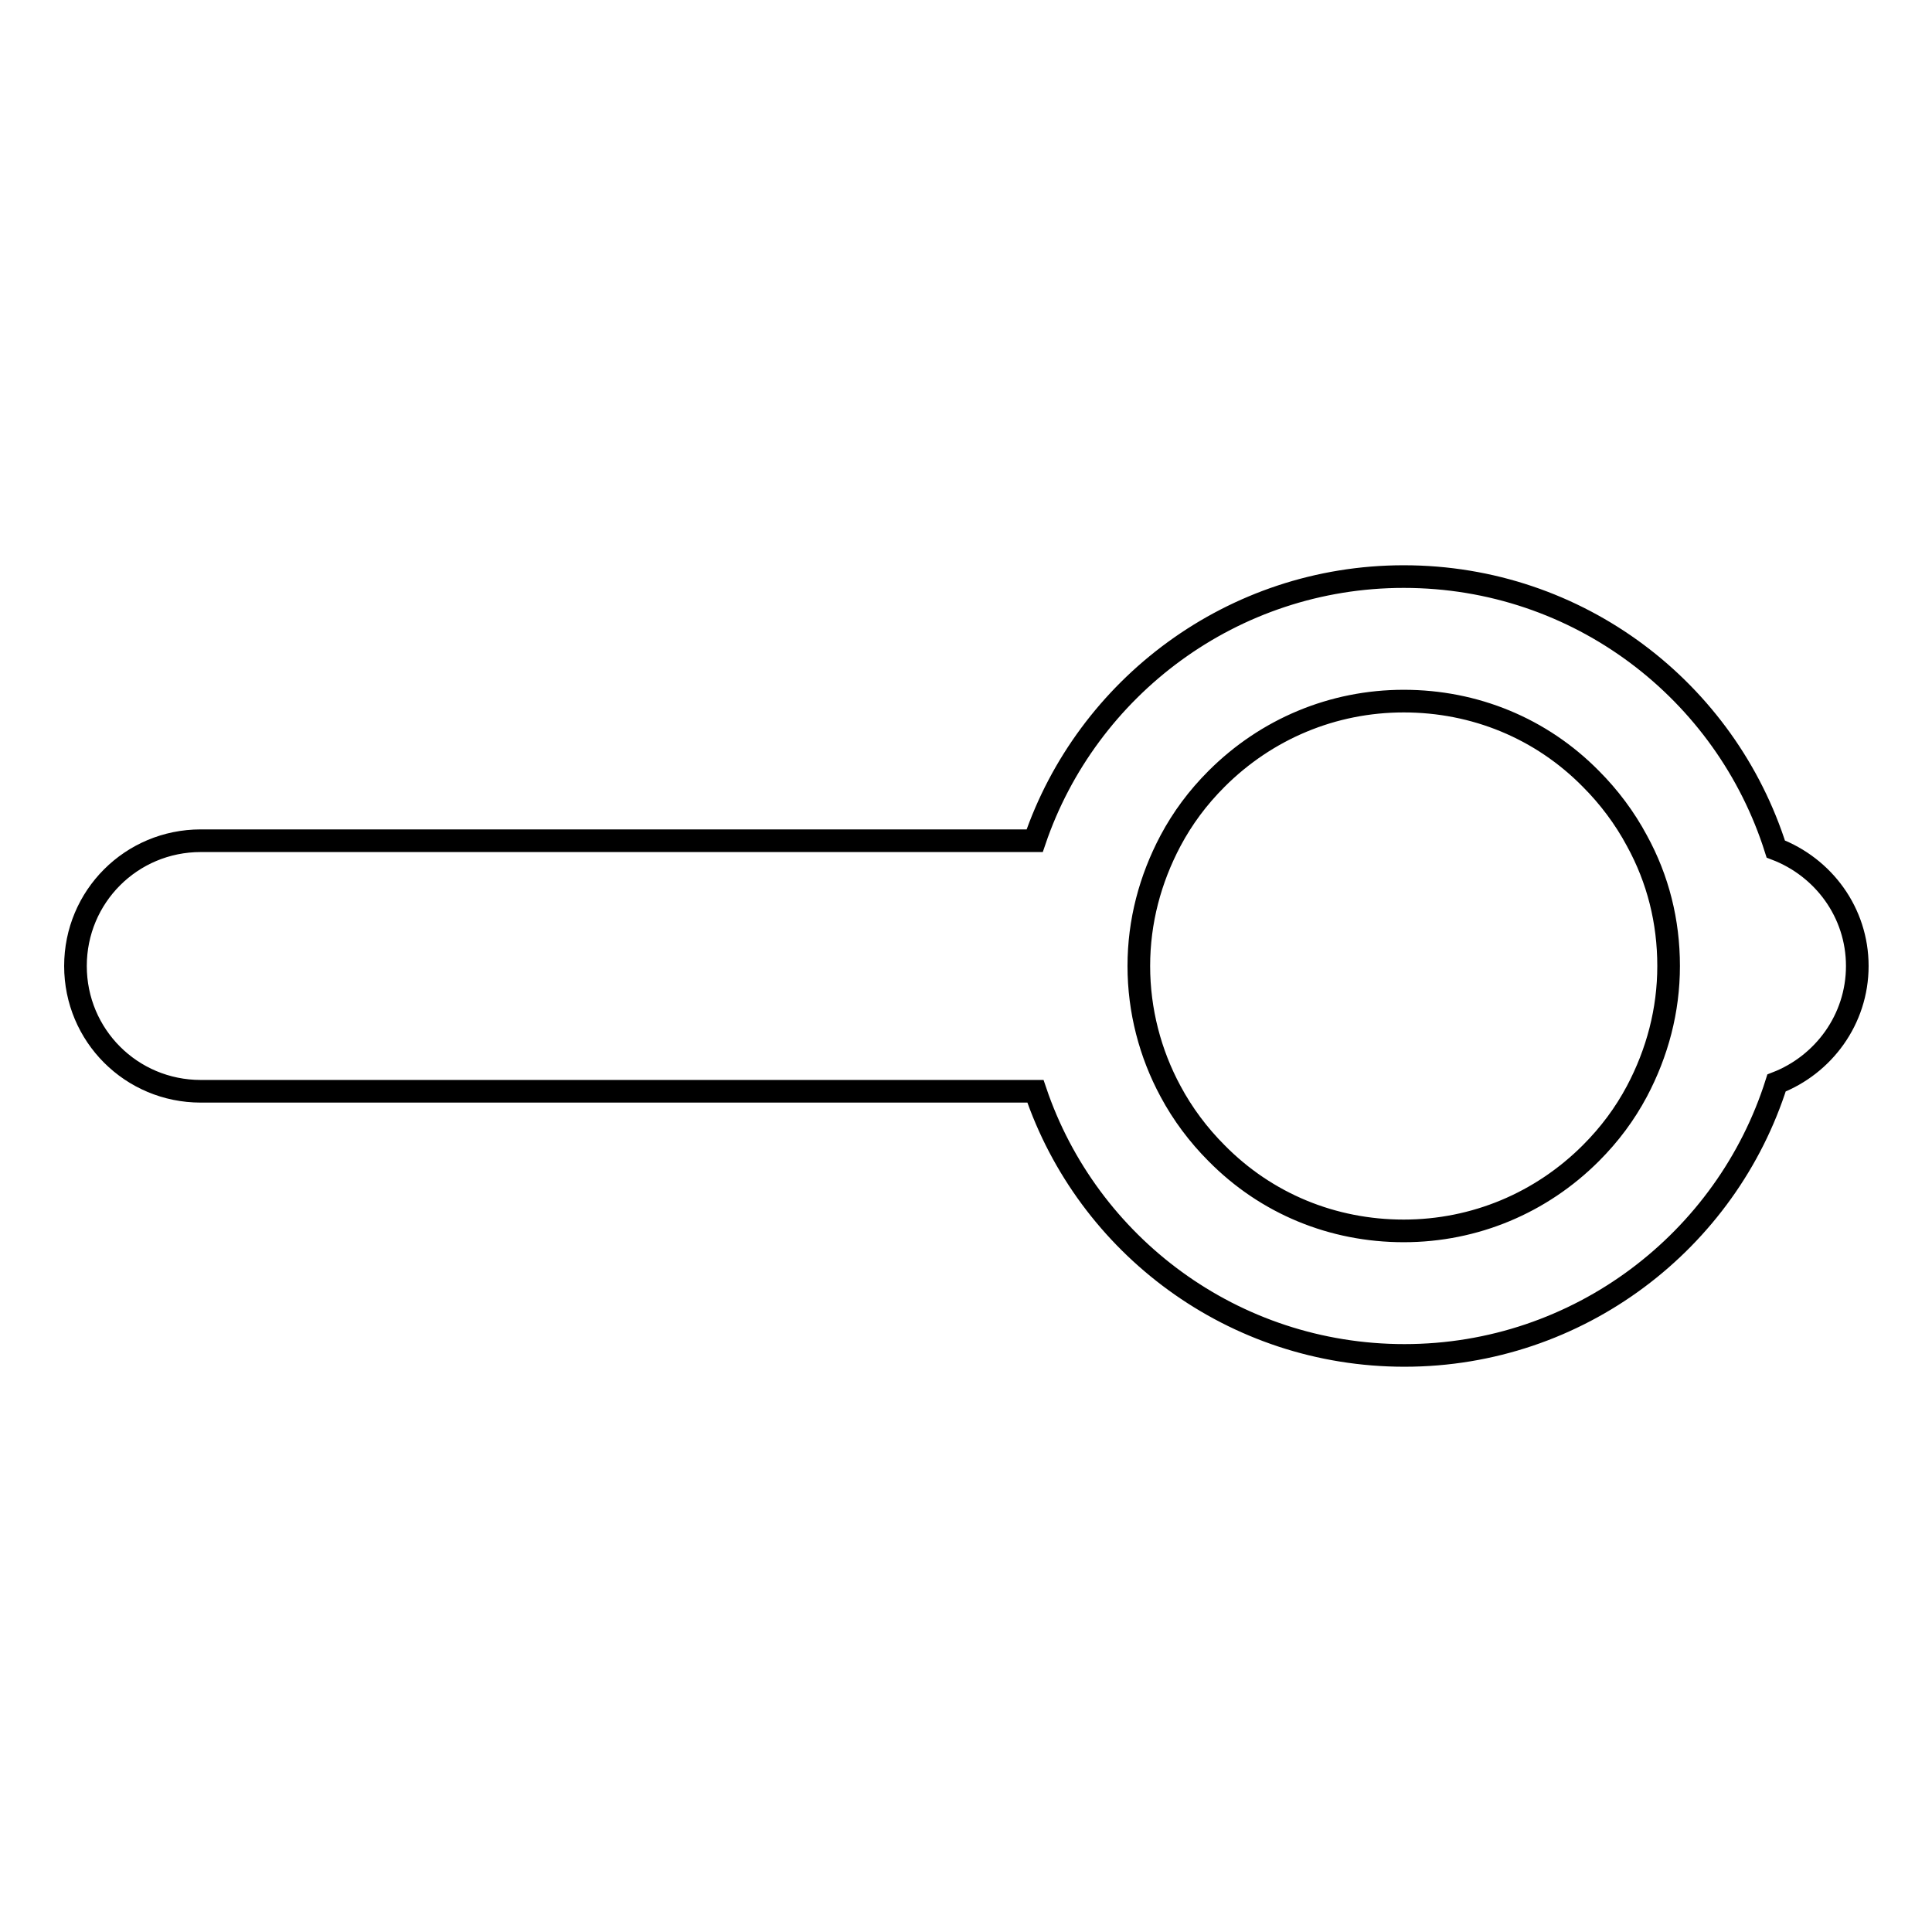
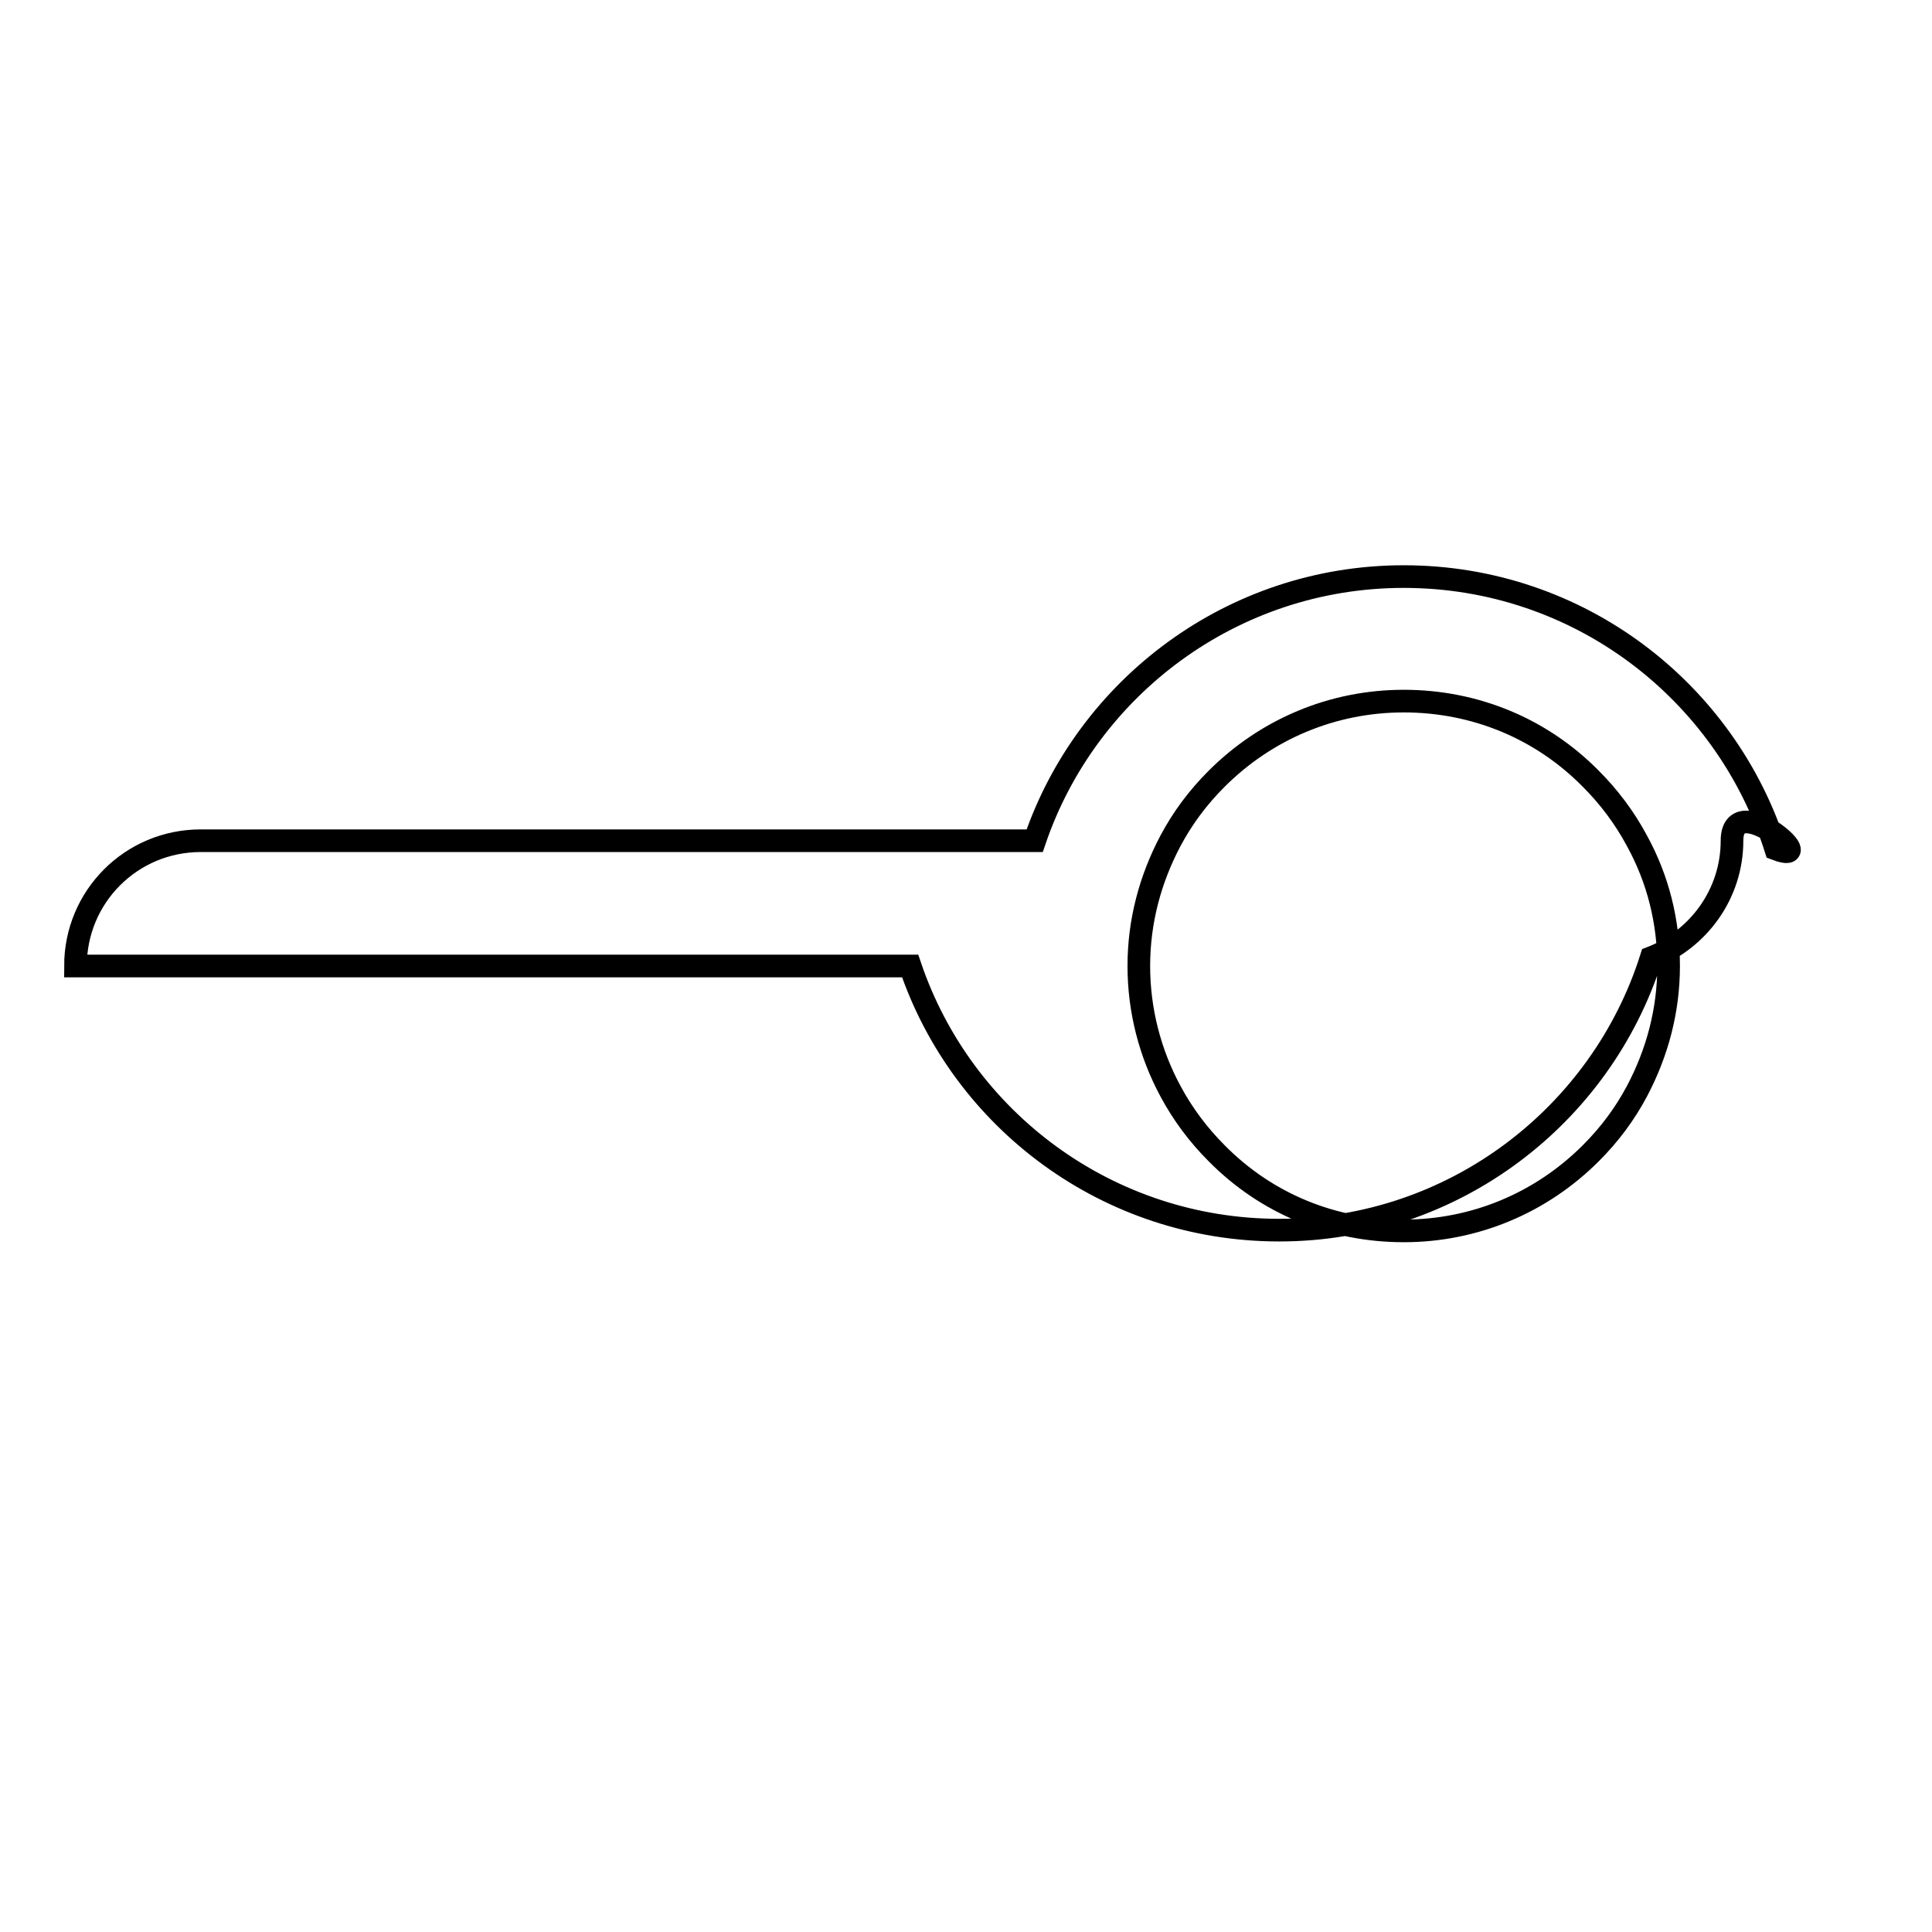
<svg xmlns="http://www.w3.org/2000/svg" version="1.1" x="0px" y="0px" viewBox="0 0 256 256" enable-background="new 0 0 256 256" xml:space="preserve">
  <g>
-     <path stroke-width="3" fill-opacity="0" stroke="#000000" d="M235.3,112.5c-6.6-20.9-26.1-36.1-49.3-36.1c-22.7,0-42,14.7-48.9,35H26.6c-9.2,0-16.6,7.4-16.6,16.6 s7.4,16.6,16.6,16.6h110.6c6.9,20.4,26.2,35,48.9,35c23.1,0,42.7-15.2,49.3-36.1c6.2-2.4,10.7-8.4,10.7-15.5 S241.6,114.9,235.3,112.5z M221.1,128c0,5.9-1.5,11.5-4.2,16.6c-1.6,3-3.6,5.7-6.1,8.2c-6.6,6.6-15.4,10.3-24.8,10.3 s-18.2-3.6-24.8-10.3c-2.4-2.4-4.5-5.2-6.1-8.2c-2.7-5-4.2-10.7-4.2-16.6s1.5-11.5,4.2-16.6c1.6-3,3.6-5.7,6.1-8.2 c6.6-6.6,15.4-10.3,24.8-10.3s18.2,3.6,24.8,10.3c2.4,2.4,4.5,5.2,6.1,8.2C219.7,116.5,221.1,122.1,221.1,128z" />
+     <path stroke-width="3" fill-opacity="0" stroke="#000000" d="M235.3,112.5c-6.6-20.9-26.1-36.1-49.3-36.1c-22.7,0-42,14.7-48.9,35H26.6c-9.2,0-16.6,7.4-16.6,16.6 h110.6c6.9,20.4,26.2,35,48.9,35c23.1,0,42.7-15.2,49.3-36.1c6.2-2.4,10.7-8.4,10.7-15.5 S241.6,114.9,235.3,112.5z M221.1,128c0,5.9-1.5,11.5-4.2,16.6c-1.6,3-3.6,5.7-6.1,8.2c-6.6,6.6-15.4,10.3-24.8,10.3 s-18.2-3.6-24.8-10.3c-2.4-2.4-4.5-5.2-6.1-8.2c-2.7-5-4.2-10.7-4.2-16.6s1.5-11.5,4.2-16.6c1.6-3,3.6-5.7,6.1-8.2 c6.6-6.6,15.4-10.3,24.8-10.3s18.2,3.6,24.8,10.3c2.4,2.4,4.5,5.2,6.1,8.2C219.7,116.5,221.1,122.1,221.1,128z" />
  </g>
</svg>